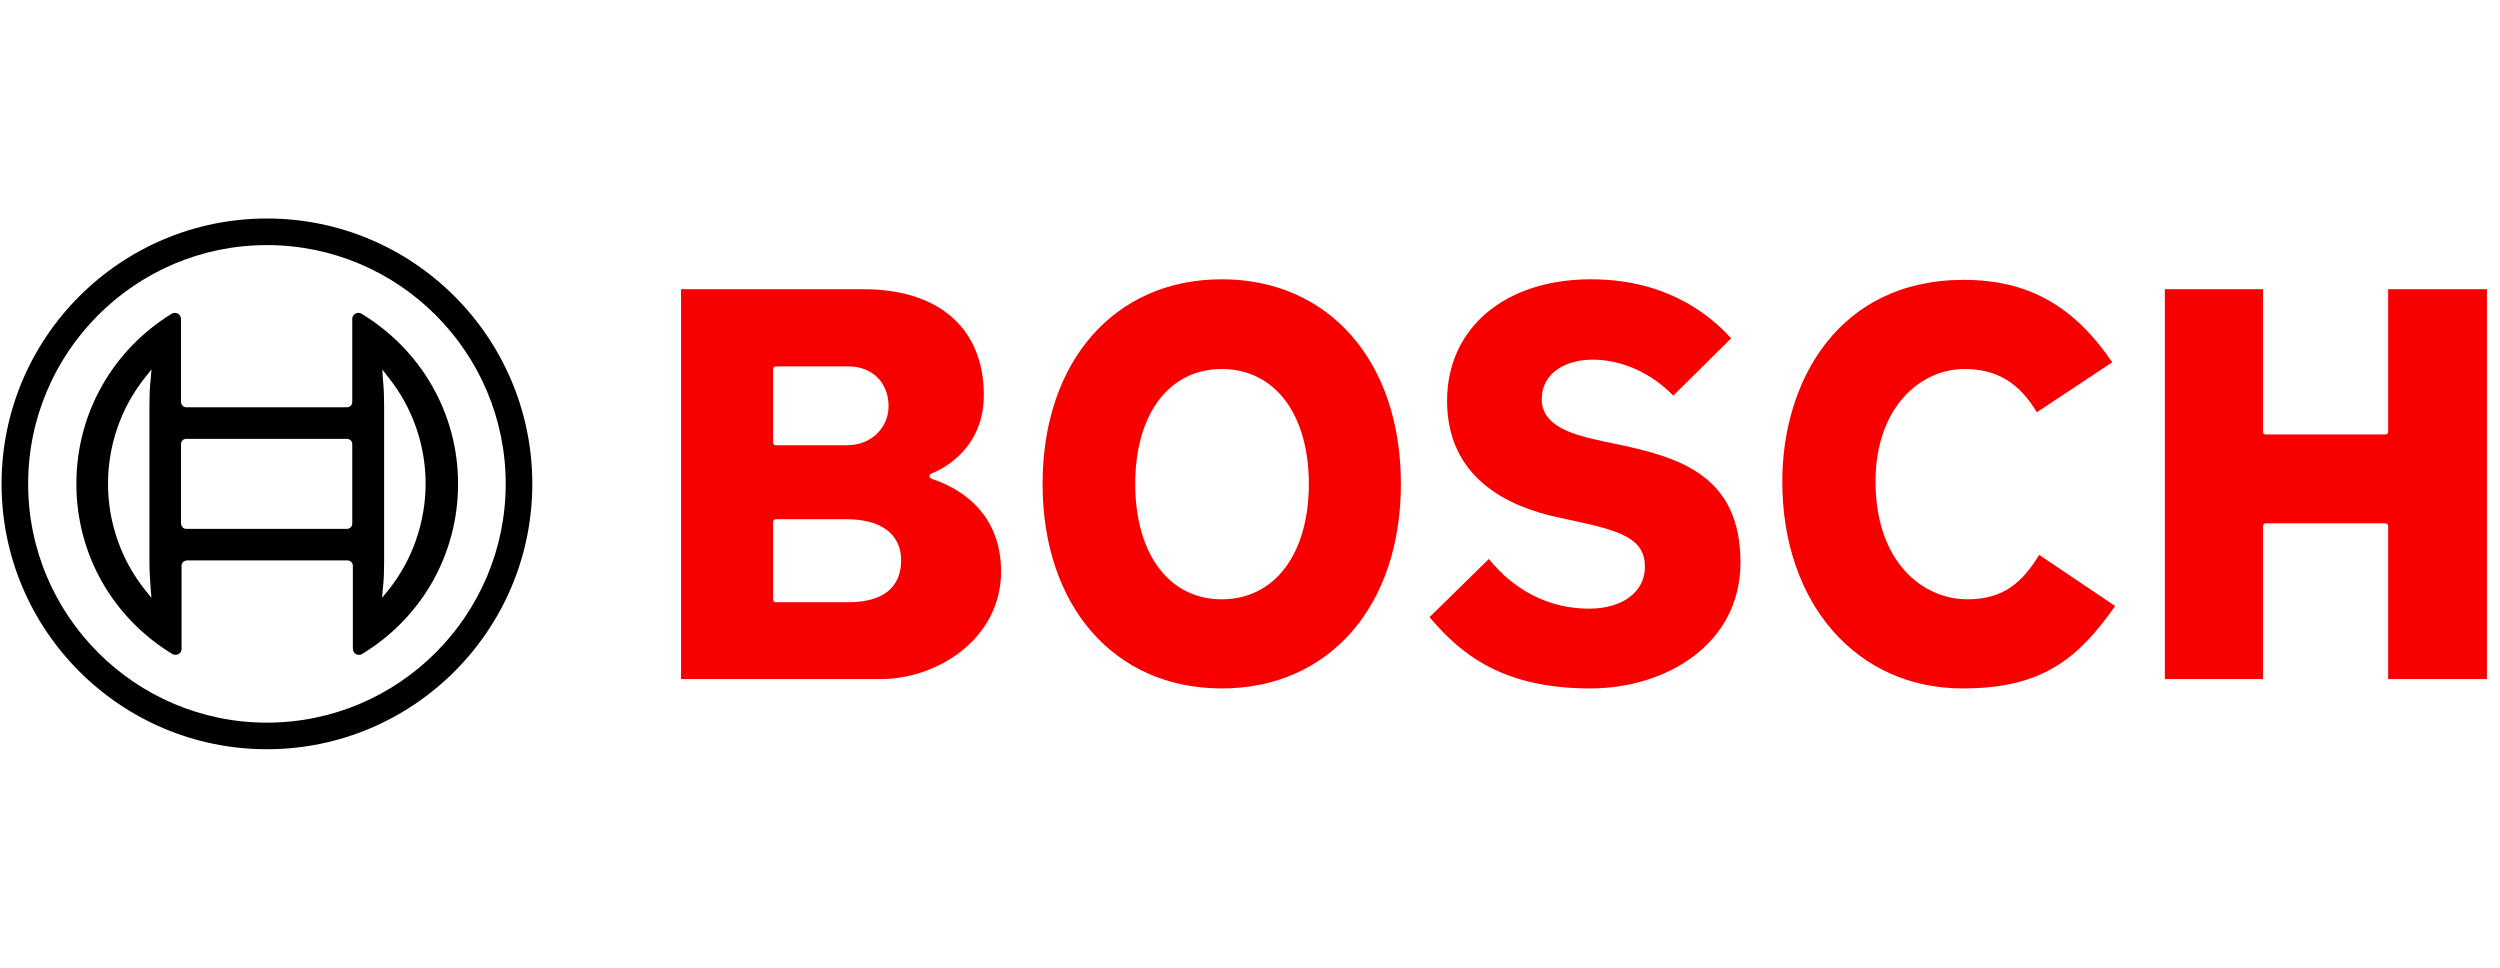
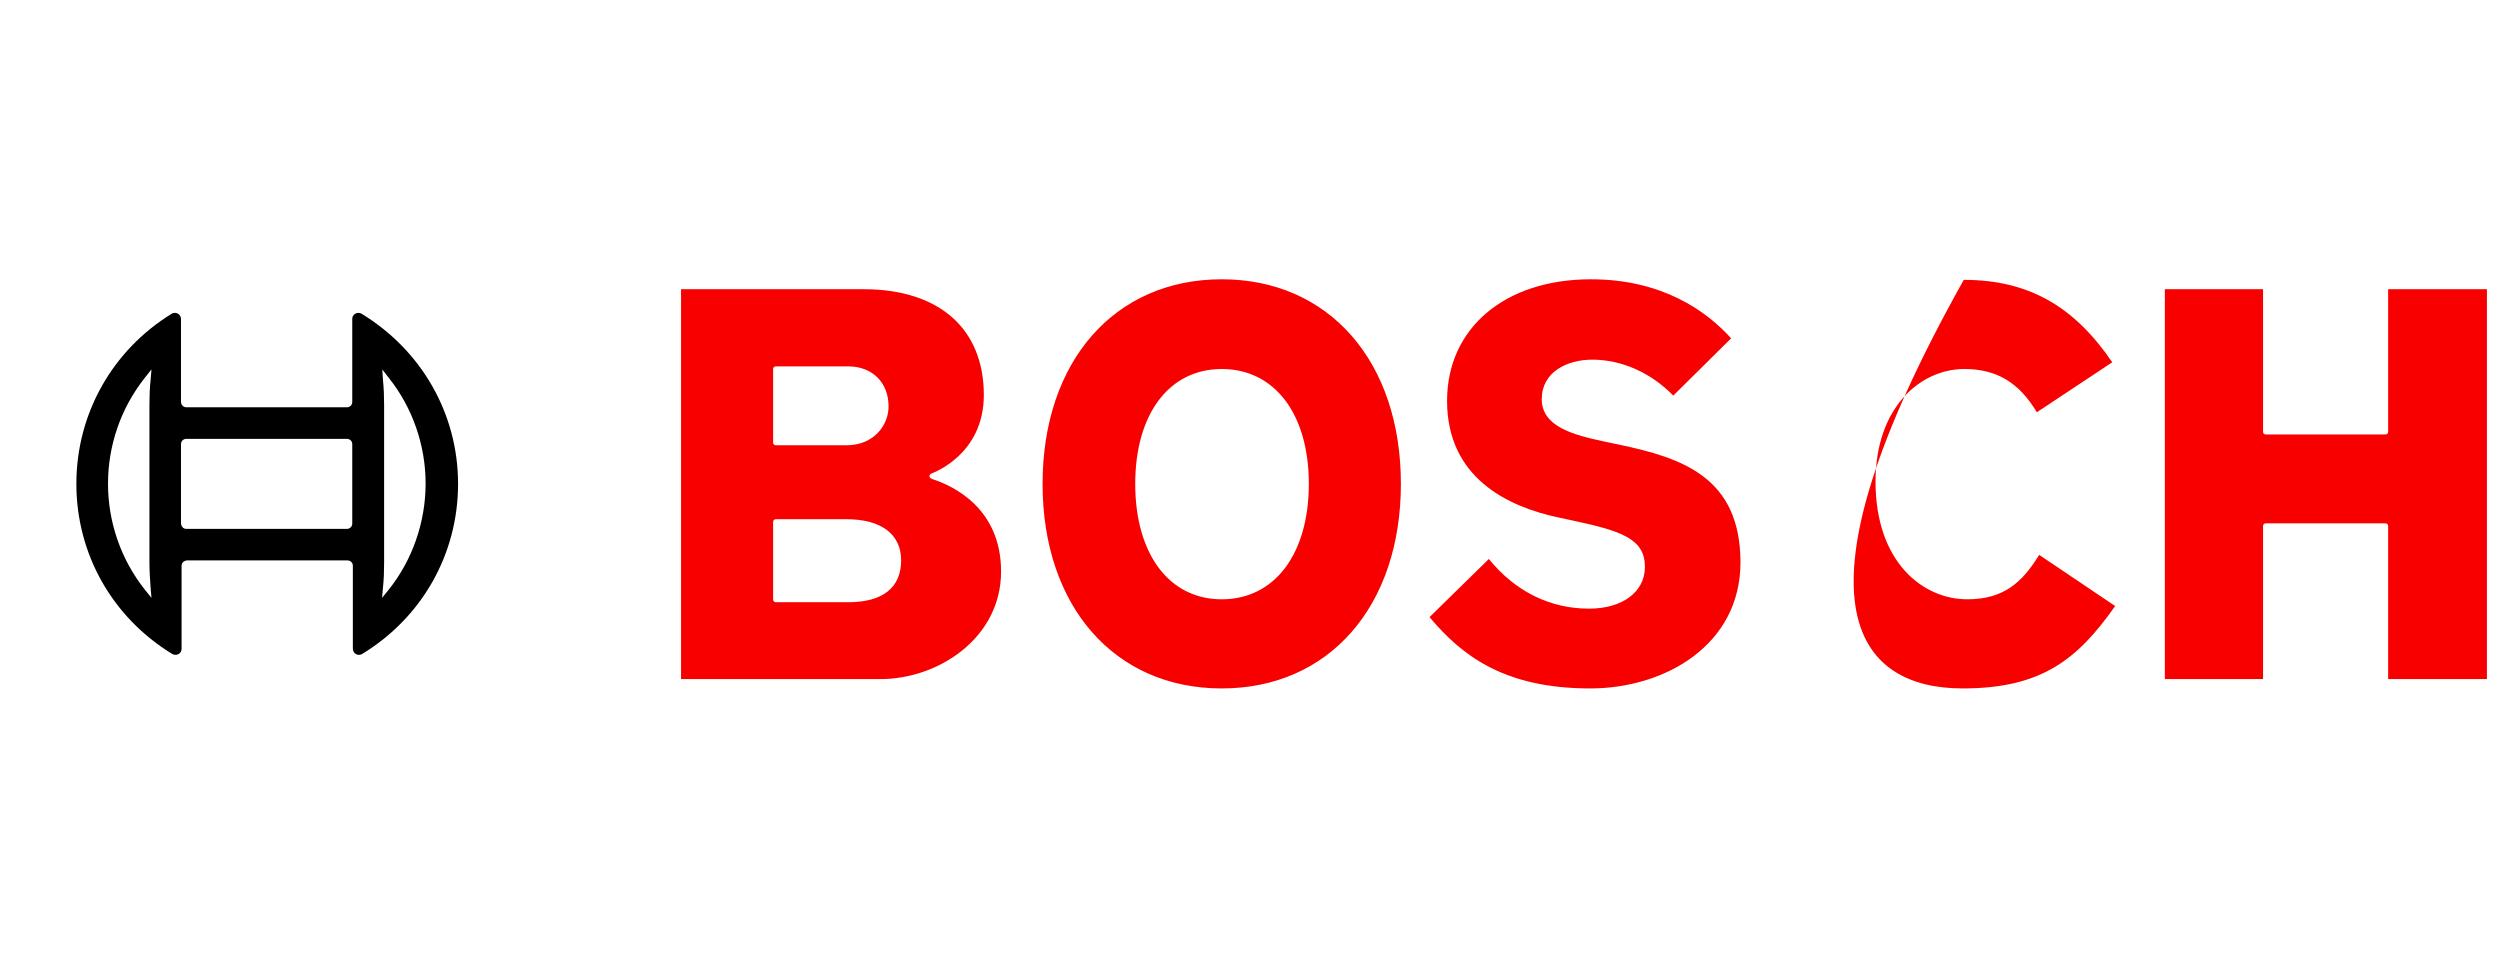
<svg xmlns="http://www.w3.org/2000/svg" width="186" height="72" viewBox="0 0 186 72" fill="none">
  <g id="Group 46">
-     <path id="Vector" d="M19.859 16.256C8.966 16.256 0.116 25.106 0.116 36C0.116 46.894 8.966 55.743 19.859 55.743C30.753 55.743 39.603 46.894 39.603 36C39.603 25.106 30.753 16.256 19.859 16.256ZM19.859 53.765C10.053 53.765 2.094 45.785 2.094 36C2.094 26.215 10.053 18.235 19.859 18.235C29.666 18.235 37.624 26.215 37.624 36C37.624 45.785 29.666 53.765 19.859 53.765Z" fill="black" />
    <path id="Vector_2" d="M26.904 23.344C26.839 23.3 26.752 23.279 26.665 23.279C26.404 23.279 26.208 23.474 26.208 23.735V29.911C26.208 30.128 26.034 30.302 25.817 30.302H13.857C13.64 30.302 13.488 30.128 13.466 29.911V23.735C13.466 23.648 13.444 23.583 13.401 23.496C13.27 23.279 12.988 23.214 12.77 23.344C8.356 26.062 5.682 30.781 5.682 35.999C5.682 41.218 8.356 45.936 12.814 48.654C12.879 48.698 12.966 48.719 13.053 48.719C13.314 48.719 13.51 48.524 13.51 48.263V42.087C13.51 41.87 13.684 41.718 13.901 41.696H25.86C26.078 41.696 26.252 41.87 26.252 42.087V48.263C26.252 48.35 26.273 48.415 26.317 48.502C26.447 48.719 26.73 48.785 26.947 48.654C31.405 45.936 34.08 41.218 34.08 35.999C34.08 30.781 31.361 26.062 26.904 23.344ZM11.205 43.74L11.27 44.479L10.792 43.892C7.117 39.261 7.117 32.716 10.792 28.084L11.205 27.562L11.27 27.497L11.205 28.258C11.139 28.867 11.118 29.498 11.118 30.128V41.848C11.118 42.479 11.161 43.109 11.205 43.74ZM26.208 38.956C26.208 39.174 26.034 39.348 25.817 39.348H13.857C13.64 39.348 13.488 39.174 13.466 38.956V33.042C13.466 32.825 13.64 32.651 13.857 32.651H25.817C26.034 32.651 26.208 32.825 26.208 33.042V38.956ZM28.904 43.892L28.426 44.479L28.491 43.74C28.556 43.131 28.578 42.501 28.578 41.87V30.128C28.578 29.498 28.556 28.867 28.491 28.258L28.47 27.932L28.448 27.584V27.497L28.904 28.084C30.687 30.302 31.666 33.129 31.666 35.977C31.666 38.826 30.687 41.674 28.904 43.892Z" fill="black" />
-     <path id="Vector_3" d="M69.392 35.652C69.283 35.608 69.153 35.565 69.153 35.434C69.153 35.347 69.196 35.282 69.283 35.238C69.436 35.173 73.197 33.825 73.197 29.389C73.197 24.453 69.87 21.518 64.26 21.518H50.67V50.525H65.5C69.827 50.525 74.48 47.459 74.48 42.523C74.48 37.804 70.914 36.152 69.392 35.652ZM57.52 27.454C57.52 27.345 57.607 27.258 57.715 27.258H63.108C64.891 27.258 66.109 28.454 66.109 30.237C66.109 31.629 65.021 33.129 62.977 33.129H57.715C57.607 33.129 57.52 33.042 57.52 32.934V27.454ZM63.108 44.806H57.715C57.607 44.806 57.52 44.719 57.52 44.61V38.826C57.52 38.718 57.607 38.63 57.715 38.63H62.977C65.565 38.63 67.044 39.739 67.044 41.696C67.044 43.719 65.674 44.806 63.108 44.806ZM120.382 33.064L119.338 32.846C116.99 32.346 114.706 31.716 114.706 29.694C114.706 27.671 116.599 26.758 118.468 26.758C120.664 26.758 122.839 27.737 124.492 29.433L128.797 25.171C126.949 23.127 123.665 20.779 118.359 20.779C111.967 20.779 107.662 24.41 107.662 29.824C107.662 35.543 112.162 37.696 115.946 38.5L116.968 38.718C120.643 39.5 122.382 40.087 122.382 42.175C122.382 44.045 120.708 45.284 118.229 45.284C115.316 45.284 112.728 44.001 110.771 41.588L106.357 45.915C108.705 48.698 111.815 51.22 118.317 51.22C123.861 51.22 129.492 48.002 129.492 41.827C129.472 35.499 125.166 34.064 120.382 33.064ZM177.678 21.518V32.129C177.678 32.238 177.591 32.325 177.481 32.325H168.566C168.458 32.325 168.371 32.238 168.371 32.129V21.518H161.065V50.525H168.371V39.131C168.371 39.022 168.458 38.935 168.566 38.935H177.481C177.591 38.935 177.678 39.022 177.678 39.131V50.525H185.027V21.518H177.678ZM146.366 44.588C143.082 44.588 139.539 41.849 139.539 35.825C139.539 30.324 142.865 27.454 146.149 27.454C148.54 27.454 150.215 28.454 151.541 30.672L157.152 26.954C154.281 22.735 150.867 20.822 146.105 20.822C136.777 20.822 132.602 28.367 132.602 35.825C132.602 44.893 138.126 51.22 146.019 51.22C151.889 51.22 154.564 49.068 157.369 45.089L151.716 41.283C150.454 43.327 149.084 44.588 146.366 44.588ZM90.897 20.779C82.917 20.779 77.568 26.889 77.568 35.999C77.568 45.11 82.917 51.22 90.897 51.22C98.877 51.22 104.226 45.11 104.226 35.999C104.226 26.889 98.877 20.779 90.897 20.779ZM90.897 44.588C86.983 44.588 84.461 41.218 84.461 35.999C84.461 30.803 86.983 27.454 90.897 27.454C94.833 27.454 97.377 30.803 97.377 35.999C97.377 41.218 94.833 44.588 90.897 44.588Z" fill="#F80000" />
+     <path id="Vector_3" d="M69.392 35.652C69.283 35.608 69.153 35.565 69.153 35.434C69.153 35.347 69.196 35.282 69.283 35.238C69.436 35.173 73.197 33.825 73.197 29.389C73.197 24.453 69.87 21.518 64.26 21.518H50.67V50.525H65.5C69.827 50.525 74.48 47.459 74.48 42.523C74.48 37.804 70.914 36.152 69.392 35.652ZM57.52 27.454C57.52 27.345 57.607 27.258 57.715 27.258H63.108C64.891 27.258 66.109 28.454 66.109 30.237C66.109 31.629 65.021 33.129 62.977 33.129H57.715C57.607 33.129 57.52 33.042 57.52 32.934V27.454ZM63.108 44.806H57.715C57.607 44.806 57.52 44.719 57.52 44.61V38.826C57.52 38.718 57.607 38.63 57.715 38.63H62.977C65.565 38.63 67.044 39.739 67.044 41.696C67.044 43.719 65.674 44.806 63.108 44.806ZM120.382 33.064L119.338 32.846C116.99 32.346 114.706 31.716 114.706 29.694C114.706 27.671 116.599 26.758 118.468 26.758C120.664 26.758 122.839 27.737 124.492 29.433L128.797 25.171C126.949 23.127 123.665 20.779 118.359 20.779C111.967 20.779 107.662 24.41 107.662 29.824C107.662 35.543 112.162 37.696 115.946 38.5L116.968 38.718C120.643 39.5 122.382 40.087 122.382 42.175C122.382 44.045 120.708 45.284 118.229 45.284C115.316 45.284 112.728 44.001 110.771 41.588L106.357 45.915C108.705 48.698 111.815 51.22 118.317 51.22C123.861 51.22 129.492 48.002 129.492 41.827C129.472 35.499 125.166 34.064 120.382 33.064ZM177.678 21.518V32.129C177.678 32.238 177.591 32.325 177.481 32.325H168.566C168.458 32.325 168.371 32.238 168.371 32.129V21.518H161.065V50.525H168.371V39.131C168.371 39.022 168.458 38.935 168.566 38.935H177.481C177.591 38.935 177.678 39.022 177.678 39.131V50.525H185.027V21.518H177.678ZM146.366 44.588C143.082 44.588 139.539 41.849 139.539 35.825C139.539 30.324 142.865 27.454 146.149 27.454C148.54 27.454 150.215 28.454 151.541 30.672L157.152 26.954C154.281 22.735 150.867 20.822 146.105 20.822C132.602 44.893 138.126 51.22 146.019 51.22C151.889 51.22 154.564 49.068 157.369 45.089L151.716 41.283C150.454 43.327 149.084 44.588 146.366 44.588ZM90.897 20.779C82.917 20.779 77.568 26.889 77.568 35.999C77.568 45.11 82.917 51.22 90.897 51.22C98.877 51.22 104.226 45.11 104.226 35.999C104.226 26.889 98.877 20.779 90.897 20.779ZM90.897 44.588C86.983 44.588 84.461 41.218 84.461 35.999C84.461 30.803 86.983 27.454 90.897 27.454C94.833 27.454 97.377 30.803 97.377 35.999C97.377 41.218 94.833 44.588 90.897 44.588Z" fill="#F80000" />
  </g>
</svg>